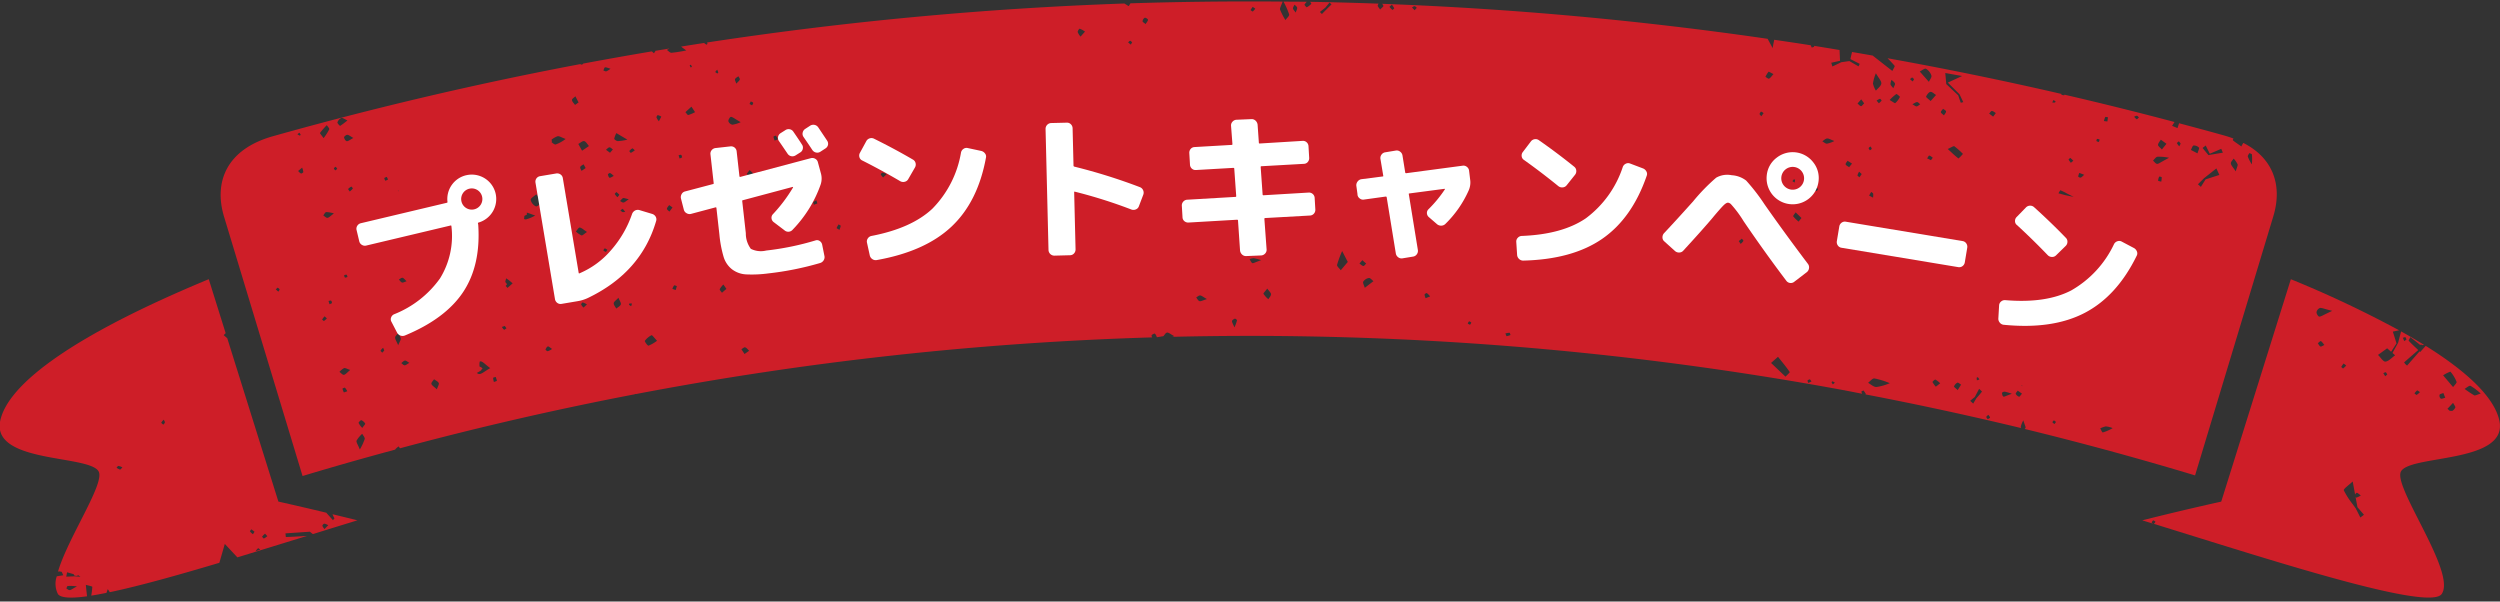
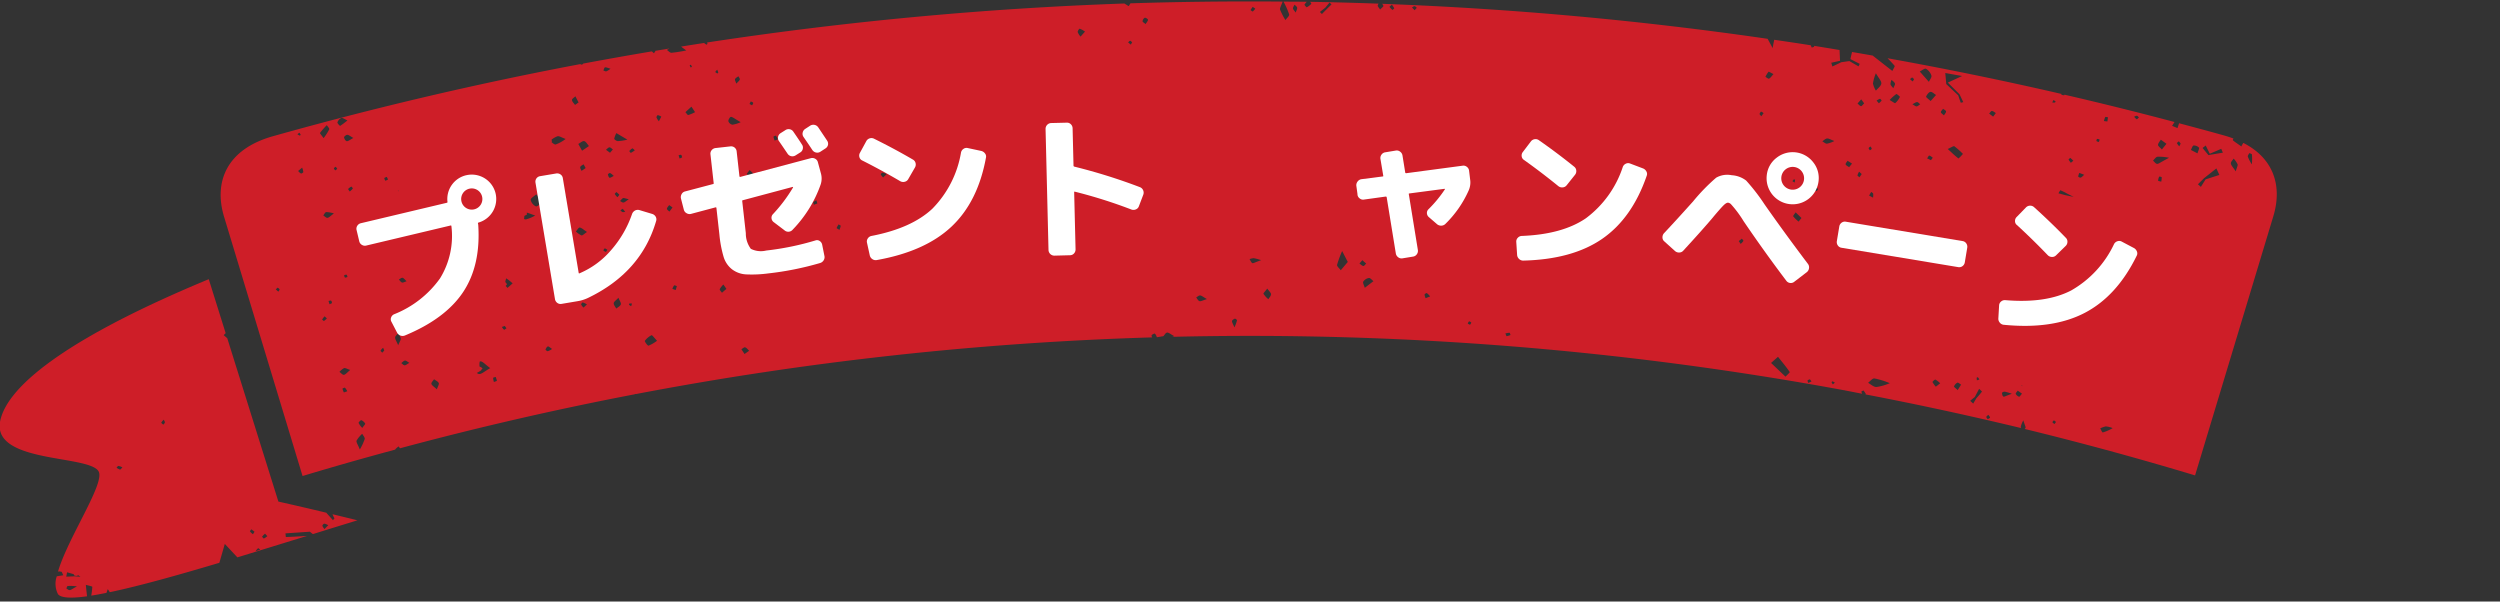
<svg xmlns="http://www.w3.org/2000/svg" width="399" height="96" viewBox="0 0 399 96">
  <rect x="0" y="0" width="399" height="96" fill="#333333" stroke="none" />
  <defs>
    <clipPath id="clip-path">
      <rect id="長方形_834" data-name="長方形 834" width="399" height="96" transform="translate(0.056 -0.227)" fill="none" />
    </clipPath>
    <clipPath id="clip-path-2">
      <rect id="長方形_842" data-name="長方形 842" width="284.227" height="34.617" transform="translate(0 0)" fill="none" />
    </clipPath>
  </defs>
  <g id="グループ_3921" data-name="グループ 3921" transform="translate(-484 -4037)">
    <g id="img" transform="translate(483.944 4037.227)" clip-path="url(#clip-path)">
      <path id="パス_10611" data-name="パス 10611" d="M49.042,97.858c-1.122.066-2.243.134-3.365.175-.012,0-.038-.383-.058-.586l3.887-.265.485.381c2.457-.765,4.848-1.507,7.107-2.2-1.318-.332-2.646-.649-3.971-.97a3.971,3.971,0,0,0,.316.655l-.25.293c-.39-.438-.74-.819-1.063-1.192q-3.8-.913-7.642-1.774-4.079-13.034-8.16-26.069l-.316-.275-.256-.223h0c.106-.1.208-.215.318-.313l-2.7-8.615C11.626,65.9,1.185,73.687.066,79.605c-1.222,6.807,14.806,5.234,15.792,8.1.722,2.139-5.032,10.608-6.556,15.88l.129-.079c.155.023.313.046.47.075l.256.556-1.04.163a3.653,3.653,0,0,0,.187,2.834c.46.638,2.126.7,4.642.357q-.1-.915-.194-1.83c.362.108,1.041.233,1.037.322a12.782,12.782,0,0,1-.168,1.4c.747-.117,1.556-.264,2.424-.44l.211-.6a5.615,5.615,0,0,1,.32.493c4.687-.986,10.9-2.723,17.492-4.693l.867-3.013,2.008,2.148m2.91-.977a1.823,1.823,0,0,1,.4-.486c.025-.021.33.2.316.24m-30.387,6.447c-.171.015-.359-.163-.539-.256.07-.137.114-.362.217-.394a7.576,7.576,0,0,1,1.481.055c-.749.4-.947.577-1.158.595M11.9,104.3h0l-1.269.058.126-.7,1.05.3c.033.069.076.143.1.209.221.062.442.125.615-.051l.383.256-1-.075m7.3-17.026a2.312,2.312,0,0,1-.552-.306c.1-.1.217-.291.313-.283a2.465,2.465,0,0,1,.633.237c-.184.171-.317.371-.394.352m6.913-7.165L26.1,80.1l0,0c-.114-.118-.325-.285-.3-.34a2.128,2.128,0,0,1,.394-.458c.064.15.185.3.175.447-.009.122-.167.235-.26.352M40.421,97.587a2.781,2.781,0,0,1-.467-.443c-.033-.047.125-.224.2-.343a3.941,3.941,0,0,1,.514.377c.022.021-.129.221-.243.408m1.747.678c-.049.02-.3-.281-.284-.3a3.906,3.906,0,0,1,.464-.473l.376.4a2.945,2.945,0,0,1-.556.379m9.676-1.509a1.8,1.8,0,0,1-.339-.515c-.023-.09.177-.334.289-.342.173-.015.358.113.658.226l-.608.631" transform="translate(0 -12.548)" fill="#ce1e28" />
-       <path id="パス_10612" data-name="パス 10612" d="M483.982,67.52l-.879.985L483,68.4l-.008.013-1.975,2.252a1.615,1.615,0,0,1-.482-.507c.74-.645,1.477-1.3,2.224-1.934l.022-.048c-.511-.48-1.03-.951-1.506-1.463-.057-.06.169-.38.265-.581l1.586,1.259c.013-.024.02-.052.034-.076s.219.044.372.09l.17-.058q-1.7-1.049-3.647-2.133-.24.91-.478,1.821-.447.811-.894,1.623l.419.369c-.512.362-1,.944-1.546,1.009-.347.041-.786-.687-1.184-1.07l1.46-1.056.627.553.864-1.34q-.293-.938-.586-1.876l1-.209a174.048,174.048,0,0,0-17.277-8.155q-5.556,17.747-11.11,35.495-6.36,1.415-12.611,2.987l1.757.54c-.084-.041-.179-.134-.267-.189.088-.118.159-.3.271-.334.1-.025.239.129.362.2l0,.006,0,0c-.09.123-.167.307-.276.328a.128.128,0,0,1-.062-.01c18.4,5.68,43.977,14.043,46.007,11.223,2.366-3.37-7.484-16.668-6.553-19.428.984-2.867,17.014-1.295,15.791-8.1-.651-3.439-4.456-7.509-11.792-12.085m-16.788.111c-.184-.088-.288-.343-.427-.528.164-.121.39-.375.48-.334.2.089.323.329.571.613-.267.115-.5.3-.624.248m-.206-4.777c-.175-.016-.443-.469-.427-.71a.9.9,0,0,1,.527-.658c.283-.069.63.122,1.986.453-1.494.685-1.8.941-2.086.915m3.528,8.024a3.5,3.5,0,0,1,.374-.538l.413.324a3.9,3.9,0,0,1-.486.465c-.029.021-.316-.22-.3-.252m3.04,24.038-.719-1.42c-.168-.239-.341-.476-.515-.713a12.894,12.894,0,0,1-1.406-2.2c-.1-.211.917-.928,1.42-1.412q.192,1.042.383,2.082c.075-.135.16-.257.255-.27.158-.021.351.207.658.414a2.737,2.737,0,0,1-.693.347c-.034.005-.091-.042-.143-.08q.149.806.3,1.611l1.035,1.207-.57.438m4.287-22.82c-.108.1-.214.189-.321.281l-.307-.493c.131-.054.288-.177.387-.142s.164.225.242.347l0,0,0,0m2.485-5.853c.141-.034.312-.129.414-.082s.115.244.167.375l0,0,0,0c-.121.082-.239.157-.358.233l-.221-.533m2.216,9.115c-.066.033-.239-.149-.362-.232a2.569,2.569,0,0,1,.43-.472c.051-.035.243.134.451.258a2.679,2.679,0,0,1-.518.446m3.829.593a.634.634,0,0,1-.182-.606c.081-.156.4-.193.608-.281.086.22.172.44.3.758-.3.065-.588.216-.723.13m1.843,1.967c-.135,0-.271-.012-.41-.015-.118-.1-.248-.233-.361-.32l.9-.956c.17.341.416.616.355.758a1.3,1.3,0,0,1-.484.532m.508-4.26c-.122.153-.277.316-.376.461l-.322-.38-1.272-1.5a5.744,5.744,0,0,1,1.161-.589,5.488,5.488,0,0,1,.984,1.622c.035.1-.054.236-.176.388m2.991,1.772a16.157,16.157,0,0,1-1.534-1.029c.322-.177.739-.575.946-.486a8.965,8.965,0,0,1,1.627,1.235c-.567.164-.88.365-1.039.28" transform="translate(-96.785 -12.548)" fill="#ce1e28" />
      <path id="パス_10613" data-name="パス 10613" d="M195.712,53.427h0c.1-.1.194-.245.291-.362a.5.5,0,0,1,.3-.217c.26-.019.539.25,1.145.574-.125.039-.228.074-.327.108a521.81,521.81,0,0,1,107.308,8.54l.04-.034c.007.016.016.031.024.047.915.17,1.828.359,2.743.533a2.234,2.234,0,0,1-.127-.344c-.007-.025.333-.2.362-.165a3.511,3.511,0,0,1,.366.563l-.094.044q12.477,2.392,24.861,5.377a.569.569,0,0,1-.051-.217,4.019,4.019,0,0,1,.406-1.013c.247.8.408,1.038.35,1.2a.425.425,0,0,1-.138.171q13.674,3.335,27.2,7.414,6.24-20.662,12.481-41.325c1.463-4.8.12-9.237-4.783-11.742-.105.185-.21.368-.317.57-.74-.556-1.4-.944-1.359-1.041.032-.076.071-.15.1-.228-.449-.168-.917-.324-1.412-.464-2.415-.679-4.837-1.326-7.259-1.973l-.254.777-.863-.363.39-.611q-8.751-2.323-17.558-4.36l-.055.1h0v0c-.154-.03-.35-.02-.435-.112a.141.141,0,0,1-.013-.112q-13.814-3.193-27.74-5.693c.387.387.76.789,1.121,1.2.085.1-.229.544-.359.829l-3.135-2.457q-1.652-.29-3.3-.571c-.07.37-.2.787-.249,1.14l1.484.754c-.069.133-.136.267-.2.4L305.2,9.522l-1.293.182-1.418.68c-.062-.2-.122-.4-.183-.595l1.4-.316q-.037-.86-.076-1.72c-1.349-.224-2.7-.448-4.05-.662a.333.333,0,0,1-.012.115c-.025.083-.238.108-.366.16l0-.008-.01,0c-.061-.122-.11-.241-.16-.36-1.942-.306-3.885-.592-5.83-.878-.041.26-.143.653-.248,1.335-.339-.658-.6-1.115-.8-1.487A575.258,575.258,0,0,0,230.614.38a.876.876,0,0,1,.217.327c.034.11-.285.33-.525.588-.175-.276-.4-.474-.383-.648a.571.571,0,0,1,.154-.29q-5.466-.2-10.933-.295c.115.165.2.3.177.325a2.429,2.429,0,0,1-.733.549c-.037.019-.386-.375-.35-.438a2.3,2.3,0,0,1,.369-.44c-1.243-.019-2.487-.019-3.73-.03a11.21,11.21,0,0,1,.912,2.055c.054.242-.388.593-.6.895a11.044,11.044,0,0,1-.845-1.659c-.077-.235.15-.585.408-1.292q-12.152-.11-24.3.277l-.266.454-.7-.426a575.4,575.4,0,0,0-66.6,6.222.919.919,0,0,1,.068.175c.012.048-.13.185-.149.176a2.9,2.9,0,0,1-.364-.239l.006-.006-.006,0c.014-.015.029-.027.043-.041-1.247.191-2.493.391-3.74.591.207.16.466.369.827.613a20.771,20.771,0,0,1-2.375.373c-.239.007-.487-.3-.731-.457.146-.072.289-.149.433-.226q-1.145.186-2.288.376c.012.013.025.027.038.039l0,0,0,0c-.081.12-.163.232-.244.345l-.332-.3q-5.48.922-10.945,1.945c-.072.085-.177.181-.235.173a.881.881,0,0,1-.252-.085Q77.929,14.675,53.579,21.519c-7.334,2.076-9.491,7.246-7.76,12.91q6.252,20.658,12.508,41.317c4.925-1.492,9.871-2.887,14.828-4.229-.012-.015-.026-.032-.037-.044l.508-.458.27.3q18.586-5,37.424-8.61c.04-.023.078-.051.118-.072.005,0,.024.013.049.04a521.848,521.848,0,0,1,82.437-9.054c-.072-.1-.121-.332-.076-.373.139-.126.445-.28.522-.219a1.452,1.452,0,0,1,.3.571M369.04,24.2c.143.074.37.118.409.228a8.156,8.156,0,0,1-.014,1.581,6.013,6.013,0,0,1-.648-1.256c-.018-.174.161-.368.253-.553m-2.514.879a3.949,3.949,0,0,1,.631.9c.074.2-.116.505-.295,1.144-.419-.644-.731-.932-.779-1.259-.035-.235.282-.521.443-.783M362.051,28.4l-.75,1.195-.472-.412.981-.974,1.965-1.557q.236.52.474,1.041l-2.2.708m.023-5.4.649,1.31,1.833-.787.252.614-2.3.387-.94-1.137.5-.387m-1.931-.006a1.123,1.123,0,0,1,.856.334c.1.1-.115.5-.229.921l-1.057-.546c.141-.25.254-.681.43-.708m-2.348-.673.287.372,0,0,0,0c-.074.149-.147.291-.221.435a2.827,2.827,0,0,1-.38-.508c-.02-.042.2-.2.314-.3m-2.809,6.441a3.373,3.373,0,0,1-.511-.139,2.069,2.069,0,0,1,.174-.66.8.8,0,0,1,.408.081,4.179,4.179,0,0,1-.071.718m-.072-6.7.9.662-.735.91c-.283-.327-.62-.546-.611-.747.013-.281.286-.55.448-.825m-.56,2.724a7.66,7.66,0,0,1,1.875.168c-1.431.748-1.694,1-1.922.973s-.428-.337-.64-.523c.226-.215.42-.537.687-.618M351.1,18.254c.114.012.211.178.316.275l-.006.006,0,0c-.126.1-.3.3-.362.273a1.736,1.736,0,0,1-.4-.407c.15-.056.3-.167.447-.151m-5.054.2c.031-.053.281.023.43.041-.031.22-.062.44-.094.67l-.552-.067a2.939,2.939,0,0,1,.216-.643m.093,49.372a4.2,4.2,0,0,1,1.086.274,6.526,6.526,0,0,1-1.57.693c-.129.005-.277-.421-.417-.651a4.4,4.4,0,0,1,.9-.316m-1.383-45.874c.108-.035.259.063.391.1l0,0,.006,0c-.038.133-.081.259-.123.384l0,.006c-.066-.023-.144-.039-.214-.06a.341.341,0,0,1-.171-.1.382.382,0,0,1,.115-.347M341.9,27.37l.78.3c-.257.216-.39.392-.564.45a.528.528,0,0,1-.4-.161,2.486,2.486,0,0,1,.183-.589m-1.435-2.386a4.153,4.153,0,0,1,.479.445l-.394.328a3.167,3.167,0,0,1-.363-.517c-.018-.037.254-.274.278-.256m-1.585,5.157a8.656,8.656,0,0,1,.985.482L341,31.2l-1.313-.275-1.121-.3c.107-.17.273-.5.312-.484m-.941,37.3-.007,0,0,0c-.118-.09-.285-.165-.313-.276-.021-.08.143-.207.224-.313.107.087.276.159.3.266.021.087-.129.214-.2.324m-.17-51.7a2.817,2.817,0,0,1,.334.208c.013.01-.051.181-.094.188a2.2,2.2,0,0,1-.418,0l0-.01h-.011c.058-.134.121-.258.185-.381M108.416,21.018l1.751,1.041a8.279,8.279,0,0,1-1.533.237c-.209-.018-.571-.263-.561-.384a3.086,3.086,0,0,1,.343-.894m.476,9.843a2.842,2.842,0,0,1-.321.387,2.9,2.9,0,0,1-.415-.51c-.025-.048.168-.207.261-.315a4.083,4.083,0,0,1,.475.437m-2.3-20.336c.206-.037.442.1.889.218a3,3,0,0,1-.676.419c-.137.032-.309-.081-.465-.129.082-.178.14-.488.252-.508m1.265,13.1-.461.53-.643-.477c.182-.138.356-.373.546-.386s.372.212.558.333m-32.93,21.04c-.348.107-.578.26-.73.2-.2-.073-.339-.312-.5-.479.2-.1.408-.307.582-.278.191.032.345.279.652.554M73.7,30.253a.329.329,0,0,1-.01.061,1.9,1.9,0,0,1-.178-.219,1.729,1.729,0,0,0,.188.158M54.464,46.328l-.418-.376.318-.277,0,0,0,0c.109.1.283.183.294.288s-.128.244-.2.366m3.358-25.38,0,.006.006,0a2.344,2.344,0,0,1,.212.341c.005.01-.133.127-.171.112a2.325,2.325,0,0,1-.359-.21l.309-.245m.256,6.514a1.77,1.77,0,0,1-.448-.408l.636-.53a2.379,2.379,0,0,1,.189.705c-.009.094-.292.268-.376.232M62.2,19.745c.14.228.445.523.385.672a9.084,9.084,0,0,1-.9,1.406c-.287-.416-.62-.761-.565-.843A12.018,12.018,0,0,1,62.2,19.745M61.746,51c-.039.023-.3-.222-.292-.242a4.225,4.225,0,0,1,.387-.5l.368.33a2.87,2.87,0,0,1-.463.412m1.276-2.849c-.133.068-.262.129-.39.191l-.164-.534c.143-.023.32-.1.419-.048s.1.25.14.384l-.005,0,0,0M62.3,34.543c-.2.023-.444-.249-.669-.39.155-.187.284-.492.472-.532a4.213,4.213,0,0,1,1.228.221c-.554.4-.779.671-1.031.7m1.559-7.813c-.107.087-.212.164-.316.243-.076-.113-.22-.235-.207-.337s.192-.168.3-.252l.227.337,0,0,0,0m.028-7.421a1.25,1.25,0,0,1,.62-.7c.186-.072.5.187.978.394a11.352,11.352,0,0,1-1.168.871c-.034.019-.476-.434-.43-.562M65.5,43.985c-.14.037-.3.127-.4.079s-.1-.236-.145-.362c.132-.034.295-.127.39-.083s.108.232.159.358l-.007,0,0,.006m-.578,18.428a3.423,3.423,0,0,1-.222-.607c-.006-.03.359-.2.4-.157a2.766,2.766,0,0,1,.37.571l-.553.193m.012-2.814c-.213.028-.472-.3-.711-.469a2.75,2.75,0,0,1,.73-.6c.19-.069.475.126.991.29-.513.416-.743.742-1.01.776m.936-29.249c-.121-.186-.286-.39-.262-.414a1.959,1.959,0,0,1,.52-.38c.021-.011.258.279.234.312a3.862,3.862,0,0,1-.492.482m-.479-8.04c-.166-.009-.4-.37-.433-.6-.018-.122.328-.419.506-.415.238,0,.472.223.981.5-.545.287-.807.531-1.055.518m2.084,49.2c-.3-.761-.613-1.168-.516-1.415a4.326,4.326,0,0,1,.9-1.086c.144.277.444.583.4.823a8.731,8.731,0,0,1-.782,1.678m.392-3.44a3.1,3.1,0,0,1-.589-.784c-.033-.106.36-.488.432-.456a1.4,1.4,0,0,1,.622.547c.048.082-.222.344-.465.693m1.143-29.8c-.128.065-.253.123-.377.182l-.166-.53c.139-.02.316-.1.406-.044s.1.252.14.386l0,0,0,.005m2.361,17.452c-.109.118-.217.231-.324.345-.1-.116-.3-.29-.269-.339a2.358,2.358,0,0,1,.413-.45l.18.44,0,0,0,0m.6-27.29c-.143.073-.282.138-.422.2-.062-.14-.2-.307-.163-.412s.252-.147.388-.216q.1.208.2.416l-.005,0,0,.005M73.59,54.874c-.275-.659-.5-.954-.486-1.238.01-.231.306-.448.475-.672a2.639,2.639,0,0,1,.426.82c.03.236-.178.5-.415,1.09m1.02,3.2c-.178,0-.355-.228-.532-.355.2-.143.38-.368.6-.4.166-.028.372.18.7.362-.356.2-.561.4-.766.4m5.153,3.835c-.447-.426-.8-.616-.874-.882-.053-.193.268-.486.422-.735.262.2.621.344.752.606.09.178-.139.515-.3,1.011m6.713-2.451a.666.666,0,0,1-.338-.178,4.213,4.213,0,0,0,.705-.425c0-.011,0-.021-.007-.032a1.909,1.909,0,0,1,.227-.269,1.687,1.687,0,0,0-.487-.281,2.529,2.529,0,0,1,.027-.8.867.867,0,0,1,.081-.031c.362-.052.814.521,1.59,1.076-.883.493-1.373.991-1.8.941m2.39,1.272a2.693,2.693,0,0,1-.126-.651c0-.058.263-.108.406-.161a4.2,4.2,0,0,1,.2.628,2.8,2.8,0,0,1-.48.184m1.617-8.34a1.612,1.612,0,0,1-.341-.445l.463-.157.006.009h0c.093.128.177.248.261.368-.135.082-.337.263-.393.226m.553-6.672c-.093-.108-.193-.214-.291-.319.072-.089.147-.174.221-.274a3.166,3.166,0,0,0-.281-.347,2.8,2.8,0,0,1,.151-.589,8.127,8.127,0,0,1,1.023.8l-.824.728m2.957-10.94a.869.869,0,0,1-.306-.051c.016-.166.032-.333.048-.5a4.335,4.335,0,0,1,.393-.2,1.26,1.26,0,0,0-.011-.323c.288.052.679.249,1.347.454a6.1,6.1,0,0,1-1.471.621m1.58-2.078a1.5,1.5,0,0,1-.832-1.034c-.022-.27.572-.591.89-.889.316.338.632.677,1.123,1.2-.508.327-.965.808-1.182.719m1.892,23.122c-.114.013-.376-.235-.36-.267.089-.191.214-.453.378-.495.139-.035.346.194.673.4a2.608,2.608,0,0,1-.691.361m.574-33.4.1-.016c-.022-.116-.042-.231-.065-.348a3.227,3.227,0,0,1,.945-.541c.269-.076.636.193,1.3.429a5.972,5.972,0,0,1-1.583.883c-.208.03-.454-.2-.7-.407m.845,8.565c-.023-.429.342-.878.54-1.319l1.03,1.578-.785.736c-.279-.331-.767-.651-.785-1m.611,2.38c-.108-.105-.324-.24-.3-.309a2.142,2.142,0,0,1,.318-.531l.407.317-.42.523m1.366,14.057a2.1,2.1,0,0,1-.464-.607c.221-.054.463-.188.656-.137.168.044.283.3.513.564-.324.092-.588.253-.705.181m.465-31.693c-.016-.179.353-.392.549-.589l.508.98-.568.4c-.176-.262-.465-.513-.489-.787m1.845,33.13a2.084,2.084,0,0,1-.376-.493c-.028-.072.186-.343.258-.33a2.82,2.82,0,0,1,.668.32l-.549.5m-.325-11.52a3.422,3.422,0,0,1-.894-.625c.206-.224.447-.659.61-.631.334.055.624.36,1.164.712-.438.284-.716.6-.88.544m-.195-10.919c.059-.181.341-.288.526-.428l.335.6-.659.453c-.077-.213-.258-.458-.2-.627m.288-2.595c-.221-.4-.411-.738-.6-1.076h0c.079-.042.16-.1.242-.151.246-.168.5-.354.691-.307.3.073.516.509.768.787l-1.1.748m3.779,16.135c-.138-.007-.269-.144-.4-.226.083-.111.169-.318.246-.314.14.007.275.137.412.216l0,0,.006,0c-.083.118-.175.32-.257.315m.339-12.345c-.009-.058.264-.252.342-.221a2.9,2.9,0,0,1,.594.47c-.32.143-.549.333-.68.281s-.221-.336-.256-.53m2.062,20.744c-.1.277-.474.454-.73.673-.148-.288-.427-.586-.406-.861.019-.242.375-.458.754-.873.2.511.461.848.382,1.061m-.081-15.013.38-.248.4.479a1.062,1.062,0,0,1-.425.053c-.134-.042-.236-.185-.353-.284M110,38.3c-.118-.094-.334-.189-.332-.281a2.619,2.619,0,0,1,.2-.675c.189.159.407.271.394.344a2.693,2.693,0,0,1-.26.612m-.462-6.2c-.164.024-.359-.155-.539-.244.157-.161.289-.377.48-.462.136-.06.352.058.921.18-.469.3-.653.5-.862.526m1.239,16.533-.008-.005,0,.01a1.511,1.511,0,0,1-.337-.225c-.025-.026.036-.2.071-.207a2.049,2.049,0,0,1,.4.018l-.124.409m-.05-24.457c-.036.016-.27-.282-.255-.3a1.666,1.666,0,0,1,.489-.421c.055-.028.22.161.4.3a4.6,4.6,0,0,1-.637.417m2.807,30.772c-.129.033-.641-.685-.578-.774a2.962,2.962,0,0,1,1.073-.9c.094-.046.462.461.872.888a5.934,5.934,0,0,1-1.368.788M115.2,19.127a2.363,2.363,0,0,1-.386-.608c-.023-.112.156-.383.208-.375a2.34,2.34,0,0,1,.56.241l-.382.742m5.105-9.019a3.155,3.155,0,0,1,.171.345l-.207.084-.008,0c-.055-.117-.1-.237-.151-.356a1.085,1.085,0,0,1,.2-.076m-3.825,22.981c.01-.2.227-.387.355-.581l.533.374c-.211.286-.354.479-.5.672-.141-.156-.4-.317-.393-.465m1.4,12.978-.531-.186a2,2,0,0,1,.28-.552c.053-.055.291.065.443.105l-.193.633m1.028-21.172c-.135.068-.267.129-.4.189l-.166-.53c.142-.024.32-.109.415-.054s.105.253.153.388l0,0v0m.71,8.106c-.166,0-.5-.326-.475-.408a1.677,1.677,0,0,1,.505-.688,7.507,7.507,0,0,1,1.086.749,4.615,4.615,0,0,1-1.116.347m.264-14.857c-.109.026-.3-.3-.454-.461l.964-.878.578.878a6.092,6.092,0,0,1-1.088.461M122.456,32.1a4.546,4.546,0,0,1-.316-.571c-.008-.02.3-.231.344-.2a3.277,3.277,0,0,1,.442.505l-.471.264m7.409-16.144c.133.076.333.125.376.236.038.1-.1.261-.164.4l-.407-.221,0,0-.005,0c.064-.14.131-.272.2-.4m-2.51-3.571c.083-.193.348-.309.534-.458.083.176.269.386.224.521-.068.207-.293.364-.561.665-.1-.333-.262-.579-.2-.728m-2.831-.9a2.586,2.586,0,0,1-.341-.237l.32-.376a2.672,2.672,0,0,1,.176.454c.008.044-.133.171-.156.16m.742,35c-.125-.2-.4-.447-.347-.579a2.933,2.933,0,0,1,.579-.737l.48.693-.712.624m1.658-26.822a.886.886,0,0,1-.633-.555c-.041-.214.26-.7.4-.7.282.009.555.27,1.567.847a4.484,4.484,0,0,1-1.334.407m1.952,36.6-.508-.766c.2-.111.454-.356.6-.306.247.083.43.355.641.549l-.737.523m.9-28.413c-.182.009-.376-.214-.565-.335l.475-.617.56.53c-.156.15-.306.414-.47.422m3.915-5.634a3.432,3.432,0,0,1-.2-.646.764.764,0,0,1,.391-.156A3.281,3.281,0,0,1,134.2,22l-.507.211m6.256,10.243c-.042-.143-.163-.356-.11-.414a1.829,1.829,0,0,1,.5-.3c.041.14.083.279.15.506l-.544.2m4.061,4.021c-.21-.14-.458-.265-.445-.3a3.442,3.442,0,0,1,.318-.585c.118.082.342.171.337.244a2.715,2.715,0,0,1-.21.641m7.161-8.541-.189.173c-.063-.08-.133-.156-.2-.235a1.02,1.02,0,0,1-.16-.249c-.024-.058.182-.3.262-.292a3.223,3.223,0,0,1,.685.237l-.4.366M182.494,5.613a2.436,2.436,0,0,1-.454-.719c-.034-.16.246-.557.314-.542a3.724,3.724,0,0,1,.852.464l-.712.8m8.027,1.281-.437-.352c.105-.094.208-.256.318-.261s.217.154.327.242l0,0,0,0c-.069.126-.139.246-.209.365m2.359-3.271c-.216-.191-.5-.334-.489-.457a.745.745,0,0,1,.35-.557c.115-.05.5.185.515.32.019.183-.2.392-.376.694m8.605,44.218c-.217-.063-.362-.379-.538-.584.209-.119.426-.344.624-.329.247.019.479.237,1.1.582-.677.2-.969.394-1.188.33m5.565,4.187c-.231-.584-.4-.81-.375-1.015.016-.147.27-.309.451-.376.077-.028.337.166.34.265a4.9,4.9,0,0,1-.415,1.126M209.961.863l.423.291a2.176,2.176,0,0,1-.4.45c-.051.034-.243-.143-.37-.223l.349-.518m-.052,40.9c-.2-.111-.3-.414-.444-.635a2.536,2.536,0,0,1,.663-.15,7.477,7.477,0,0,1,1.184.319c-.981.343-1.267.541-1.4.467m2.556,5.768a4.225,4.225,0,0,1-.776-.854c-.057-.109.294-.432.6-.85.308.437.607.674.6.909,0,.266-.273.53-.427.795m4.37-45.746c-.218-.319-.423-.489-.436-.673s.159-.4.251-.6c.145.16.373.3.412.484s-.108.409-.227.786m4.946-.554h0l-.77.783-.323-.333.86-.673q.344-.414.686-.829l.313.3-.765.75m2.238,41.673c-.208-.29-.638-.631-.585-.86a16.8,16.8,0,0,1,.809-2.2l.9,1.74-1.122,1.325m3.449-1.609.609.546c-.154.139-.331.409-.457.387-.222-.038-.412-.256-.616-.4l.463-.534m1.773,3.35-.868.665c-.145.112-.316.242-.519.4-.106-.378-.355-.78-.243-.989a1.345,1.345,0,0,1,.9-.581c.161-.023.354.171.544.346a2.108,2.108,0,0,0,.188.161Zm3.017-43.287a5.267,5.267,0,0,1-.474-.494l.394-.354a3.35,3.35,0,0,1,.374.577c.019.046-.28.284-.295.271m3.55.048-.419-.448c.136-.072.277-.2.409-.2s.239.164.366.261l-.355.383m1.759,45.964a1.839,1.839,0,0,1-.171-.582c0-.087.3-.267.362-.231a2.717,2.717,0,0,1,.527.528l-.718.285m7.08,4.208c-.1.028-.242-.1-.366-.165l0,0,0,0c.073-.123.127-.3.228-.333s.232.107.351.17c-.069.119-.117.309-.211.337m5.844,1.846c-.036.005-.108-.233-.2-.433a3.2,3.2,0,0,1,.661-.115c.058,0,.109.234.163.36a3.749,3.749,0,0,1-.627.189M287.849,38.7l-.308-.452.5-.388c.089.126.28.308.248.367a2.394,2.394,0,0,1-.436.473m3.284-20.368h0l-.292-.362,0,0,0,0c.087-.136.161-.357.266-.372s.264.147.4.233l-.372.508m1.236-6.01c-.11.058-.377-.185-.573-.292a4.146,4.146,0,0,1,.491-.811c.046-.051.394.179.793.372-.3.324-.465.6-.712.732m2.641,47.569L292.7,57.7l1.108-.981c.726.913,1.338,1.645,1.873,2.431.044.065-.437.486-.675.743m1.338-31.5c.022-.019.185.062.186.1a2.245,2.245,0,0,1-.062.4l-.009,0,0,.009c-.127-.067-.242-.14-.359-.212a2.13,2.13,0,0,1,.246-.293m.754,6.746a5.563,5.563,0,0,1-.865-.84c-.058-.083.248-.42.387-.641l.931.9-.453.578M298.65,60.9c-.045-.136-.157-.3-.118-.4s.237-.13.365-.192l0,0,0,0c.09.115.174.227.257.339l-.511.253m1.285-30.611,0,0-.005,0c-.108-.1-.293-.216-.282-.3.014-.115.185-.211.288-.316.1.1.277.206.276.306s-.175.209-.272.313m.948-7.973c.249-.157.485-.41.749-.443s.534.165,1.178.4a4.444,4.444,0,0,1-1.208.432c-.245-.011-.48-.248-.719-.385m1.686,38.81a2.614,2.614,0,0,1-.21-.352c-.01-.025.12-.154.154-.143a2.348,2.348,0,0,1,.365.194l-.008.007.009,0c-.1.1-.206.2-.309.288m2.588-34.665c-.234-.182-.523-.3-.554-.461s.2-.377.312-.569l.709.45-.467.581m1.661,1.6c-.115-.1-.336-.222-.323-.308a2.144,2.144,0,0,1,.262-.581l.408.378-.346.511m.237-11.346c-.2-.037-.373-.276-.556-.429l.594-.659.468.641c-.2.186-.379.47-.506.447m25.721,44.551,0,.154-.122-.088Zm-7.06-1.276a2.263,2.263,0,0,1,.235.334l-.009,0,.005.008c-.134.055-.263.1-.394.14a2.5,2.5,0,0,1-.036-.415c0-.03.177-.094.2-.071m-8.291-49.24a1.958,1.958,0,0,1,.866,1.084c.083.267-.252.666-.4,1.006l-1.461-1.65c.311-.149.782-.549,1-.44m-5.5,1.766c.192.191.458.352.547.583.06.156-.132.408-.27.772-.219-.308-.427-.476-.451-.668a1.955,1.955,0,0,1,.174-.687m-2.5-1.05c.447.791.9,1.235.866,1.635s-.554.763-.861,1.142a3.5,3.5,0,0,1-.472-1.138,6.481,6.481,0,0,1,.468-1.639m.909,4.376a3.138,3.138,0,0,1-.436.42l-.365-.427a2.178,2.178,0,0,1,.542-.294c.064-.016.279.274.259.3M309,30.7a2.267,2.267,0,0,1-.026.617l-.626-.334c.14-.243.239-.415.337-.586.111.1.288.186.316.3m-.422-7.55c.067.123.195.253.183.367-.009.094-.185.171-.287.255l0-.005-.005,0c-.076-.122-.21-.256-.189-.359s.2-.175.3-.26m.9,38.4c-.443-.027-.865-.436-1.3-.676.337-.25.689-.723,1.009-.7a12.567,12.567,0,0,1,2.46.76,8.47,8.47,0,0,1-2.172.618m3.051-45.321c-.075.065-.465-.246-.9-.493a6.773,6.773,0,0,1,1.055-.947c.088-.049.606.411.582.456a3.259,3.259,0,0,1-.733.984m2.683-4.1,0,0,0,0c.106.1.276.191.284.3s-.139.232-.218.348l-.411-.381.337-.263m.718,4.626c-.168.018-.358-.174-.675-.348.358-.171.563-.348.764-.342.164,0,.324.223.486.347-.191.122-.374.321-.575.343m1.516-1.56c.133-.31.413-.711.691-.758.263-.045.594.313.9.493l-.87.97c-.32-.306-.759-.609-.717-.705m.157,9.849c.118-.156.252-.45.348-.439.2.027.377.214.564.337l-.3.394-.613-.292M319,61.49a3.877,3.877,0,0,1-.536-.737c-.027-.062.368-.44.467-.4a3.239,3.239,0,0,1,.758.595L319,61.49M320.3,18.2c-.228-.228-.5-.376-.5-.526,0-.178.228-.358.356-.536.167.135.435.247.472.411s-.174.365-.332.652m2.189,43.83c-.291-.277-.623-.509-.592-.578a1.239,1.239,0,0,1,.546-.61c.124-.055.387.2.588.32l-.542.867m.131-36.961c-.522-.391-.993-.853-1.716-1.52.52-.221.918-.519,1.058-.426a11.3,11.3,0,0,1,1.366,1.214,7.29,7.29,0,0,1-.708.732m.365-8.9c-.153-.387-.278-.783-.41-1.177l-.825-.778-1.083-1.022-.157-1.767,2.686.479-2.278,1.05,1.866,1.869.6,1.247a2.833,2.833,0,0,1-.4.1m2.474,47.183-.491.832-.489-.443.743-.609.687-1.3a4.658,4.658,0,0,1,.461.436c-.28.379-.6.728-.911,1.083m1.839,3.334-.008-.009-.005,0c-.087-.128-.244-.269-.22-.366.032-.129.2-.223.316-.332.1.144.247.28.27.435.011.07-.228.178-.353.269m.852-48.294-.638-.486c.143-.149.293-.426.428-.419.218.012.426.211.638.331l-.429.573m1.633,44.682c-.146-.077-.206-.38-.222-.591,0-.06.274-.21.415-.2a7.267,7.267,0,0,1,1.156.341c-.954.335-1.218.519-1.348.45m2.51.025a.975.975,0,0,1-.535-.463c-.045-.108.2-.338.317-.513l.682.485c-.192.21-.389.518-.464.491" transform="translate(-9.983 0)" fill="#ce1e28" />
      <g id="グループ_3902" data-name="グループ 3902" transform="translate(49.217 -45.377)">
        <path id="パス_10638" data-name="パス 10638" d="M12.641,28.58l.018-.029a15.5,15.5,0,0,1-1.677-2.844Q4.955,27.211.7,28.152L0,24.97Q4.854,23.9,9.771,22.66q-.293-.885-.761-2.56l3.508-1q.5,1.814.788,2.676,3.685-.961,5.5-1.46l.8,3.162-5.063,1.34A20.505,20.505,0,0,0,18.4,29.937l-3.094,2.318a9.506,9.506,0,0,0-5.272-.368A3.934,3.934,0,0,0,7.845,33,1.992,1.992,0,0,0,7.4,34.834q.648,2.926,5.828,1.779A29.234,29.234,0,0,0,18.8,34.7L20.1,37.747A30.646,30.646,0,0,1,13.929,39.8q-4.414.976-7.056-.23a5.6,5.6,0,0,1-3.285-4.109,4.749,4.749,0,0,1,.925-4.189A7.811,7.811,0,0,1,9.121,28.75a10.663,10.663,0,0,1,3.52-.17" transform="translate(0 -3.432)" fill="#fff" />
        <path id="パス_10639" data-name="パス 10639" d="M33.6,21.037l3.729-.375q.16,3.091.2,4.076l.028.02a12.321,12.321,0,0,1,6.176-3.367q3.6-.666,5.519.408a5.37,5.37,0,0,1,2.456,4,5.677,5.677,0,0,1-1.752,5.38q-2.327,2.268-7.286,3.185a53.194,53.194,0,0,1-5.745.723L36.6,31.8q3.455-.276,5.469-.647A8.829,8.829,0,0,0,46.32,29.4a2.89,2.89,0,0,0,1.1-2.816q-.463-2.5-3.667-1.911-2.621.484-6.479,3.955l-3.5-.1q-.012-3.6-.174-7.492m1.428-5.1a97.279,97.279,0,0,0,11.593-1.416l.592,3.205A101.263,101.263,0,0,1,35.2,19.216Z" transform="translate(-6.035 -2.608)" fill="#fff" />
        <path id="パス_10640" data-name="パス 10640" d="M66.564,10.662a38.352,38.352,0,0,0,.3,9.578,38.356,38.356,0,0,0,2.51,9.246l-3.682.959a39.162,39.162,0,0,1-2.641-9.637,39.144,39.144,0,0,1-.288-9.988ZM82.206,22.954l1.012,3.24A23.292,23.292,0,0,1,77.63,27.75a9.314,9.314,0,0,1-5.492-.527A4.157,4.157,0,0,1,69.7,23.954a5.39,5.39,0,0,1,.428-2.614,11.122,11.122,0,0,1,1.741-3l2.918,1.657q-1.555,2.157-1.4,3.168a1.365,1.365,0,0,0,1.015,1.16,6.38,6.38,0,0,0,2.719.015,24.4,24.4,0,0,0,5.086-1.384M70.4,14.781l-.5-3.318L80.1,9.943l.495,3.318Z" transform="translate(-11.239 -1.786)" fill="#fff" />
        <path id="パス_10641" data-name="パス 10641" d="M103.046,24.63l.14,1.253-3.475.39-.889-7.92q-1.276.575-1.62.709l.337,3q.181,1.608.194,2.372a2.4,2.4,0,0,1-.308,1.3,1.467,1.467,0,0,1-.868.7,11.77,11.77,0,0,1-1.75.292q-.71.08-1.929.1l-.524-2.957q1.314-.028,1.528-.052c.142-.016.223-.069.245-.159a4.021,4.021,0,0,0-.047-.845L93.8,20.352q-.3.106-1.618.517l-.579-3.239q.951-.273,1.828-.564l-.486-4.327-1.868.21-.345-3.073,1.867-.21L92.1,5.2,95.6,4.8l.5,4.469,1.679-.189L97.7,8.352l5.6-.629-.432-3.854,3.593-.4.433,3.854,5.721-.642,2.012,17.92-3.593.4-.141-1.253Zm-4.585-9.492-.335-2.98-1.678.189.39,3.476q.961-.4,1.624-.685m5.186-4.341-2.128.239.414,3.688,2.128-.239Zm-1.382,6.882.446,3.972,2.128-.239-.446-3.972Zm4.975-7.286.414,3.688,2.128-.239-.414-3.688Zm1.192,10.615,2.128-.24-.445-3.971-2.128.239Z" transform="translate(-16.3 -0.623)" fill="#fff" />
        <path id="パス_10642" data-name="パス 10642" d="M122.511,10.825l5.551-.4.557,7.688a3.306,3.306,0,0,0,1.568,1.222l-.523-.964a26.425,26.425,0,0,0,3.377-1.461l-3.7.267-.206-2.847,2.824-.2-.058-.807-2.277.165-.192-2.634,2.278-.165-.044-.617q-.4.03-1.024.027a2.717,2.717,0,0,1-1.593-.255,1.872,1.872,0,0,1-.454-1.338l-.124-1.709-1.923,2.1q-2.435-2.328-4.522-4.133l2.306-2.409q2.091,1.853,4.093,3.806L128.36,5.3l3.938-.285-.053-.735-4.153.3-.187-2.586,7.213-.523.381,5.244-1.852.135,2.335.308A9.071,9.071,0,0,1,135.8,8.92a1,1,0,0,1-.619.677l.06.83,2.633-.19-.051-.712a1.285,1.285,0,0,1-.982-.382,2.339,2.339,0,0,1-.326-1.217l-.232-3.2,3.939-.285-.052-.736-4.035.292-.188-2.586,7.1-.514.38,5.244-1.851.135,2.336.308a4.6,4.6,0,0,1-.37,2.149,3.123,3.123,0,0,1-1.818.561q-.049,0-.167.025c-.078.013-.14.022-.188.025l.046.641,2.278-.165.19,2.633-2.278.165.058.807,2.8-.2.207,2.847-2.587.187a25.874,25.874,0,0,1,2.628,1.05l-.756,1.748,1.235-.089.028,3.027L139,22.44a46.409,46.409,0,0,1-7.376.093,7.8,7.8,0,0,1-3.919-1.255,35.294,35.294,0,0,1-2.94,2.551l-1.943-2.793q1.314-.952,2.3-1.812l-.4-5.457-1.993.144Zm10.52-3.934-1.873.135.031.451a.565.565,0,0,0,.1.339.41.41,0,0,0,.315.061l.474-.034.5-.036q.356-.026.407-.148a3.13,3.13,0,0,0,.052-.767m8.551,12.333a35.413,35.413,0,0,0-3.917-1.386l.5-1.3-2.112.153.771,1.089a12.78,12.78,0,0,1-2.8,1.9q1.619-.022,4.633-.24Zm-6.089-5.355,2.633-.19-.058-.807-2.633.191Zm5.464-7.551-1.875.136.033.45a.575.575,0,0,0,.1.339.45.45,0,0,0,.338.059L140,7.269l.5-.036c.237-.017.373-.066.407-.149a3.132,3.132,0,0,0,.052-.767" transform="translate(-21.92 -0.159)" fill="#fff" />
        <path id="パス_10643" data-name="パス 10643" d="M154.289,2.814q9.655-.273,19.677-1.033l.217,3.445q-5.482.537-8.176,2.516a5.67,5.67,0,0,0-2.61,4.882,4.7,4.7,0,0,0,1.59,3.632,5.643,5.643,0,0,0,3.974,1.232,16.592,16.592,0,0,0,2.869-.39l.528,3.508a17.554,17.554,0,0,1-3.487.432,10.09,10.09,0,0,1-6.9-2.018,7.49,7.49,0,0,1-2.725-5.9,7.37,7.37,0,0,1,1.053-3.98,10.026,10.026,0,0,1,3.144-3.278V5.816q-4.989.331-9.055.446Zm18.386,8.857-2.416,1.234q-.981-1.852-2.129-3.724l2.414-1.306q1.152,1.991,2.13,3.8m3.831-.87-2.464,1.26q-1.128-2.039-2.177-3.794l2.461-1.331q.9,1.522,2.18,3.866" transform="translate(-27.716 -0.319)" fill="#fff" />
        <path id="パス_10644" data-name="パス 10644" d="M194.944,20.836l.307-15.214h-.057L190.483,9.81l-1.43-4.14L195.364,0l5.023.1-.42,20.836Z" transform="translate(-33.961 0)" fill="#fff" />
        <path id="パス_10645" data-name="パス 10645" d="M213.237,2.719Q215.41.321,219.6.547t6.093,2.844q1.9,2.619,1.6,8.291t-2.48,8.072q-2.173,2.4-6.364,2.173t-6.093-2.845q-1.9-2.619-1.6-8.291t2.48-8.072m2.971,13.826a2.818,2.818,0,0,0,5.046.272,12.911,12.911,0,0,0,1.106-5.4,12.9,12.9,0,0,0-.518-5.489,2.817,2.817,0,0,0-5.045-.272,12.886,12.886,0,0,0-1.107,5.4,12.913,12.913,0,0,0,.518,5.489" transform="translate(-37.852 -0.094)" fill="#fff" />
        <path id="パス_10646" data-name="パス 10646" d="M238.45,4.3q2.253-2.323,6.434-1.957t5.994,3.049q1.813,2.681,1.316,8.341t-2.75,7.983q-2.254,2.325-6.434,1.957t-5.994-3.048q-1.813-2.681-1.316-8.341T238.45,4.3m2.5,13.919a2.818,2.818,0,0,0,5.034.442,12.9,12.9,0,0,0,1.288-5.36,12.912,12.912,0,0,0-.333-5.5,2.819,2.819,0,0,0-5.034-.442,12.911,12.911,0,0,0-1.288,5.361,12.893,12.893,0,0,0,.333,5.5" transform="translate(-42.321 -0.412)" fill="#fff" />
        <path id="パス_10647" data-name="パス 10647" d="M283.832,17.464l-1.337,10.6-3.753-.473.131-1.039-7.93-1-.131,1.039-3.659-.462.876-6.939a39.711,39.711,0,0,1-5.25.752l-.633-3.149a35.734,35.734,0,0,0,8.063-1.572q-.924-1.8-1.714-3.142l3.121-1.548q.978,1.562,1.95,3.363a16.8,16.8,0,0,0,5.173-3.567L271.422,9.4a31.077,31.077,0,0,1-6.749,3.129l-1.18-3A30.494,30.494,0,0,0,272.4,4.511l2.408,2.2,8.309,1.048-.387,3.068a17.071,17.071,0,0,1-6.779,5.643ZM271.777,18.94l-.473,3.753,7.93,1,.473-3.752Z" transform="translate(-47.091 -0.81)" fill="#fff" />
        <path id="パス_10648" data-name="パス 10648" d="M294.459,11.7l2.325.378.592-3.639,3.287.535-.592,3.64,2.019.329-.5,3.053-1.879-.306q.771,2.512,1.382,4.684l.267-1.644,5.284.861.156-.963-4.7-.765.409-2.512,4.7.765.141-.869-5.1-.829.463-2.842,2.418.394q-.4-1.27-.7-2.043l3.272-.263a29.771,29.771,0,0,1,.976,2.883l2.043.332a27.529,27.529,0,0,0,1.724-2.443l3.109,1.181q-.964,1.483-1.24,1.847l1.973.322-.448,2.747-4.837-.788-.157.962,4.578.746-.409,2.513-4.579-.746-.157.962,5.1.83-.493,3.029-1.456-.237,1.327,2.217q-1.164.775-2.514,1.519a22.541,22.541,0,0,0,2.156,2.448l-2.552,2.5a16.339,16.339,0,0,1-2.822-4.582l0,.024q-.176,1.08-.311,1.685a5.547,5.547,0,0,1-.377,1.131,2.014,2.014,0,0,1-.478.718,1.708,1.708,0,0,1-.746.288,3.7,3.7,0,0,1-1.056.046q-.545-.053-1.484-.206-.517-.085-2.306-.5l.222-2.4q-1.246.688-3.194,1.553l-1.235-3.07q2-.759,3.628-1.555-.434-.89-1.375-2.514l2.155-1.1-1.409-.23-1.812,1.8q-.092-.474-.288-1.337c-.131-.575-.221-.964-.268-1.164l-1.523,9.346-3.287-.535,1.22-7.491a13.289,13.289,0,0,1-2.026,2.972l-.785-3.912a20.308,20.308,0,0,0,3.879-6.359l-2.207-.359Zm9.848,12.5q.32-.188.859-.535l.588,1.422.4-2.466-3.006-.489q.705,1.151,1.158,2.068m1.153,2.695q-1.456.944-2.228,1.4.556.139,1.213.246.516.084.644-.028a1.823,1.823,0,0,0,.24-.816Zm5.117-1.963q1.212-.646,2.2-1.232l-2.982-.486a16.88,16.88,0,0,0,.781,1.718" transform="translate(-52.506 -1.516)" fill="#fff" />
        <path id="パス_10649" data-name="パス 10649" d="M332.658,16.066a38.4,38.4,0,0,0-2.952,9.115,38.34,38.34,0,0,0-.759,9.551l-3.79-.34a39.151,39.151,0,0,1,.77-9.962,39.163,39.163,0,0,1,3.1-9.5Zm10.573,16.85-.141,3.392a23.244,23.244,0,0,1-5.785-.423,9.315,9.315,0,0,1-4.991-2.35,4.155,4.155,0,0,1-1.19-3.9,5.377,5.377,0,0,1,1.286-2.316,11.07,11.07,0,0,1,2.652-2.237l2.186,2.545q-2.19,1.5-2.391,2.508a1.368,1.368,0,0,0,.564,1.434,6.4,6.4,0,0,0,2.555.933,24.393,24.393,0,0,0,5.254.414m-8.35-11.679.654-3.29,10.1,2.008-.655,3.29Z" transform="translate(-58.4 -2.682)" fill="#fff" />
-         <path id="パス_10650" data-name="パス 10650" d="M0,17.008.8,13.53l4.035.924-.8,3.478ZM3.53,0,8.261,1.084,5.025,12.546l-3.571-.818Z" transform="translate(296.19 17.777) rotate(22)" fill="#fff" />
+         <path id="パス_10650" data-name="パス 10650" d="M0,17.008.8,13.53l4.035.924-.8,3.478Zl-3.571-.818Z" transform="translate(296.19 17.777) rotate(22)" fill="#fff" />
      </g>
    </g>
    <g id="グループ_3920" data-name="グループ 3920" transform="translate(540.886 4056)">
      <g id="グループ_3919" data-name="グループ 3919" clip-path="url(#clip-path-2)">
        <path id="パス_10815" data-name="パス 10815" d="M17.509,8.972a3.906,3.906,0,0,1,4.7,2.892,3.914,3.914,0,0,1-2.716,4.655c-.085.019-.114.08-.091.181l.037.152q.435,6.444-2.383,10.721T7.74,34.544a.987.987,0,0,1-.719.011,1,1,0,0,1-.543-.486l-.889-1.714a.779.779,0,0,1-.055-.681A.886.886,0,0,1,6,31.162a16.407,16.407,0,0,0,7.337-5.726,12.9,12.9,0,0,0,1.819-8.369.091.091,0,0,0-.125-.077l-13.457,3.2a.9.9,0,0,1-.708-.112.9.9,0,0,1-.419-.582l-.421-1.77a.859.859,0,0,1,.116-.7.922.922,0,0,1,.585-.406l13.71-3.259c.084-.02.114-.081.09-.181a3.9,3.9,0,0,1,2.981-4.21m.015,5.234a1.691,1.691,0,0,0,1.774-2.88,1.691,1.691,0,0,0-1.774,2.88" fill="#fff" />
        <path id="パス_10816" data-name="パス 10816" d="M32.738,29.5a.867.867,0,0,1-.686-.162.928.928,0,0,1-.366-.611L28.579,10.162a.887.887,0,0,1,.747-1.047l2.539-.426a.929.929,0,0,1,.7.147.865.865,0,0,1,.377.6l2.527,15.1c.017.1.065.13.146.081a13.607,13.607,0,0,0,4.947-3.6,17.276,17.276,0,0,0,3.432-5.874,1.033,1.033,0,0,1,.464-.539.948.948,0,0,1,.7-.077l2.026.61a.965.965,0,0,1,.576.444.871.871,0,0,1,.066.714q-2.379,8.148-10.793,12.219a6.269,6.269,0,0,1-1.752.557Z" fill="#fff" />
        <path id="パス_10817" data-name="パス 10817" d="M52.257,14.48,51.8,12.7a.944.944,0,0,1,.092-.7.83.83,0,0,1,.539-.441l4.472-1.18a.116.116,0,0,0,.115-.144l-.515-4.6a.858.858,0,0,1,.2-.676.923.923,0,0,1,.629-.333l2.352-.263a.887.887,0,0,1,1,.8l.443,3.953a.115.115,0,0,0,.144.115L72.526,6.245a.909.909,0,0,1,.691.093.839.839,0,0,1,.427.54l.49,1.8a3.032,3.032,0,0,1-.039,1.758,19.746,19.746,0,0,1-4.453,7.2.916.916,0,0,1-1.349.1l-1.716-1.3a.852.852,0,0,1-.327-.591.812.812,0,0,1,.215-.652,24.7,24.7,0,0,0,3.212-4.259c.026-.072,0-.1-.064-.1l-7.925,2.117a.115.115,0,0,0-.115.143l.573,5.117a4.127,4.127,0,0,0,.8,2.5,3.57,3.57,0,0,0,2.464.273,43.947,43.947,0,0,0,7.852-1.612.736.736,0,0,1,.663.083.916.916,0,0,1,.4.556l.358,1.791a.925.925,0,0,1-.1.718.992.992,0,0,1-.577.457,48.35,48.35,0,0,1-8.316,1.664,19.612,19.612,0,0,1-3.542.149,4.06,4.06,0,0,1-2.21-.813,3.978,3.978,0,0,1-1.332-1.969,18.5,18.5,0,0,1-.674-3.561l-.478-4.264c-.007-.068-.054-.1-.14-.089L53.4,15.137a.924.924,0,0,1-.7-.105.864.864,0,0,1-.441-.552m16.185-12.7a.907.907,0,0,1,.689-.155.869.869,0,0,1,.592.379q.938,1.359,1.383,2.068a.834.834,0,0,1,.13.692.867.867,0,0,1-.408.569l-.757.477a.949.949,0,0,1-.693.117.921.921,0,0,1-.568-.394q-.94-1.386-1.377-2.018a.838.838,0,0,1-.141-.677.914.914,0,0,1,.393-.58Zm5.26-.458,1.415,2.118a.883.883,0,0,1,.143.691.912.912,0,0,1-.421.57l-.78.506a.9.9,0,0,1-.718.133.954.954,0,0,1-.6-.431q-.444-.683-1.38-2.043a.861.861,0,0,1-.143-.69.915.915,0,0,1,.391-.593l.78-.507a.945.945,0,0,1,.717-.146.922.922,0,0,1,.593.392" fill="#fff" />
        <path id="パス_10818" data-name="パス 10818" d="M80.73,6.612a.784.784,0,0,1-.451-.531.869.869,0,0,1,.084-.695l1-1.838a.92.92,0,0,1,.554-.466.909.909,0,0,1,.722.07Q85.9,4.765,88.825,6.475a.854.854,0,0,1,.415.558.923.923,0,0,1-.1.7L88.064,9.6a.855.855,0,0,1-.571.415.938.938,0,0,1-.709-.1q-3.037-1.782-6.054-3.3M99.7,5.086a1.036,1.036,0,0,1,.612.391.784.784,0,0,1,.162.679Q99.19,13.2,94.969,17.173T82.994,22.515a.918.918,0,0,1-.677-.178.948.948,0,0,1-.389-.587l-.446-2.029a.851.851,0,0,1,.138-.673.9.9,0,0,1,.574-.39q6.384-1.224,9.71-4.334A16.719,16.719,0,0,0,96.49,5.349a.919.919,0,0,1,.392-.586.83.83,0,0,1,.681-.136Z" fill="#fff" />
        <path id="パス_10819" data-name="パス 10819" d="M111.414,21.8a.932.932,0,0,1-.959-.913L109.986,1.6A.932.932,0,0,1,110.9.637l2.47-.06a.855.855,0,0,1,.656.257.924.924,0,0,1,.276.656l.145,5.952c0,.071.047.122.134.154a89.806,89.806,0,0,1,10.484,3.281.924.924,0,0,1,.492.482.939.939,0,0,1,.031.7l-.709,1.864a.828.828,0,0,1-.468.492.968.968,0,0,1-.716.03,77.611,77.611,0,0,0-9.016-2.848c-.087-.033-.129-.006-.128.081l.222,9.1a.932.932,0,0,1-.245.67.855.855,0,0,1-.643.288Z" fill="#fff" />
-         <path id="パス_10820" data-name="パス 10820" d="M132.816,16.517a.934.934,0,0,1-.674-.217.843.843,0,0,1-.3-.628l-.107-1.821a.9.9,0,0,1,.23-.673.891.891,0,0,1,.64-.305l7.677-.449a.115.115,0,0,0,.132-.128L140.1,7.9c0-.069-.051-.1-.155-.107l-5.959.342a.862.862,0,0,1-.66-.229.907.907,0,0,1-.291-.641l-.107-1.821a.933.933,0,0,1,.216-.674.843.843,0,0,1,.628-.3l5.907-.342a.115.115,0,0,0,.132-.128l-.224-2.941a.844.844,0,0,1,.243-.647.9.9,0,0,1,.628-.3l2.367-.1a.889.889,0,0,1,.674.243,1.042,1.042,0,0,1,.329.654l.2,2.862a.115.115,0,0,0,.129.132L151,3.484a.862.862,0,0,1,.66.229.907.907,0,0,1,.291.641l.107,1.822a.923.923,0,0,1-.217.673.839.839,0,0,1-.628.3l-6.791.383c-.069,0-.1.043-.105.128l.31,4.373c0,.086.049.13.154.131l7.182-.429a.9.9,0,0,1,.672.229.891.891,0,0,1,.3.642l.106,1.821a.9.9,0,0,1-.229.673.888.888,0,0,1-.641.3l-7.155.4c-.07,0-.105.051-.106.155l.354,4.866a.846.846,0,0,1-.241.648.916.916,0,0,1-.628.3l-2.368.1a.881.881,0,0,1-.673-.242,1.043,1.043,0,0,1-.33-.654L140.7,16.2c0-.086-.051-.131-.154-.132Z" fill="#fff" />
        <path id="パス_10821" data-name="パス 10821" d="M159.777,12.043l-.192-1.389a.947.947,0,0,1,.2-.679.919.919,0,0,1,.6-.374l3.38-.434q.156.008.111-.15l-.443-2.652a.889.889,0,0,1,.164-.681.876.876,0,0,1,.591-.374l1.706-.282a.868.868,0,0,1,.681.177.923.923,0,0,1,.374.6l.439,2.729c.014.07.064.107.151.111l9.013-1.2a.837.837,0,0,1,.681.191.87.87,0,0,1,.347.615l.167,1.388a3.119,3.119,0,0,1-.245,1.784,17.207,17.207,0,0,1-3.7,5.311.938.938,0,0,1-.678.28.983.983,0,0,1-.7-.269l-1.273-1.1a.867.867,0,0,1-.3-.614.8.8,0,0,1,.253-.638,19.881,19.881,0,0,0,2.6-3.153c.038-.067.022-.1-.046-.106l-5.608.74c-.087,0-.115.047-.085.152l1.44,8.869a.893.893,0,0,1-.163.682.878.878,0,0,1-.592.375l-1.705.28a.864.864,0,0,1-.682-.175.928.928,0,0,1-.374-.6l-1.461-8.974c-.014-.07-.063-.107-.15-.112l-3.486.481a.837.837,0,0,1-.68-.19.867.867,0,0,1-.348-.616" fill="#fff" />
        <path id="パス_10822" data-name="パス 10822" d="M205.326,7.875a1.03,1.03,0,0,1,.546.477.787.787,0,0,1,.058.7q-2.332,6.768-7.1,10.062t-12.643,3.478a.913.913,0,0,1-.642-.277.947.947,0,0,1-.3-.639L185.11,19.6a.839.839,0,0,1,.238-.644.9.9,0,0,1,.626-.3q6.493-.249,10.251-2.822A16.7,16.7,0,0,0,202.11,7.65a.923.923,0,0,1,.475-.52.838.838,0,0,1,.694-.032ZM186.34,6.526a.787.787,0,0,1-.366-.593.876.876,0,0,1,.188-.675l1.266-1.666a.922.922,0,0,1,.62-.377.91.91,0,0,1,.7.178q2.979,2.084,5.612,4.216a.851.851,0,0,1,.327.615.92.92,0,0,1-.2.674l-1.345,1.685a.855.855,0,0,1-.628.324.943.943,0,0,1-.688-.2q-2.731-2.22-5.485-4.179" fill="#fff" />
        <path id="パス_10823" data-name="パス 10823" d="M208.733,19.52a.807.807,0,0,1-.289-.626.967.967,0,0,1,.24-.664q1.963-2.088,4.643-5.08a30.364,30.364,0,0,1,3.682-3.786,3.547,3.547,0,0,1,2.473-.4,4.19,4.19,0,0,1,2.318.853,31.268,31.268,0,0,1,2.944,3.812q3.156,4.508,6.913,9.483a.888.888,0,0,1,.178.678.975.975,0,0,1-.342.638l-2,1.532a.88.88,0,0,1-1.29-.161q-3.42-4.513-6.808-9.495a17.979,17.979,0,0,0-2.019-2.715.853.853,0,0,0-.442-.239q-.283-.034-.762.442t-1.556,1.758c-.062.08-.114.143-.154.191Q214.8,17.708,211.771,21a.851.851,0,0,1-.639.3.939.939,0,0,1-.679-.228ZM226.67,6.168a4.143,4.143,0,0,1,5.831.727,4.005,4.005,0,0,1,.848,3.066,4.159,4.159,0,0,1-8.255-1.029,4,4,0,0,1,1.576-2.764m1.115,4.4a1.82,1.82,0,1,0,2.873-2.235,1.82,1.82,0,0,0-2.873,2.235" fill="#fff" />
        <path id="パス_10824" data-name="パス 10824" d="M237.026,20.544a.861.861,0,0,1-.6-.376.927.927,0,0,1-.148-.7l.384-2.309a.923.923,0,0,1,.364-.611.857.857,0,0,1,.686-.163l18.622,3.089a.862.862,0,0,1,.6.376.928.928,0,0,1,.149.7l-.384,2.308a.927.927,0,0,1-.364.612.866.866,0,0,1-.687.163Z" fill="#fff" />
        <path id="パス_10825" data-name="パス 10825" d="M283.676,20.579a1.04,1.04,0,0,1,.483.542.789.789,0,0,1-.029.7q-3.147,6.427-8.287,9.11t-12.976,1.9a.909.909,0,0,1-.6-.355.931.931,0,0,1-.216-.67l.121-2.074a.845.845,0,0,1,.315-.611.9.9,0,0,1,.659-.219q6.474.551,10.52-1.54a16.7,16.7,0,0,0,6.847-7.4.923.923,0,0,1,.536-.458.844.844,0,0,1,.693.053ZM265,16.905a.784.784,0,0,1-.29-.633.873.873,0,0,1,.27-.647l1.46-1.5a.919.919,0,0,1,.663-.3.909.909,0,0,1,.674.262q2.7,2.436,5.052,4.875a.842.842,0,0,1,.247.65.916.916,0,0,1-.283.644l-1.542,1.506a.855.855,0,0,1-.664.245.93.93,0,0,1-.656-.286q-2.439-2.536-4.931-4.821" fill="#fff" />
      </g>
    </g>
  </g>
</svg>